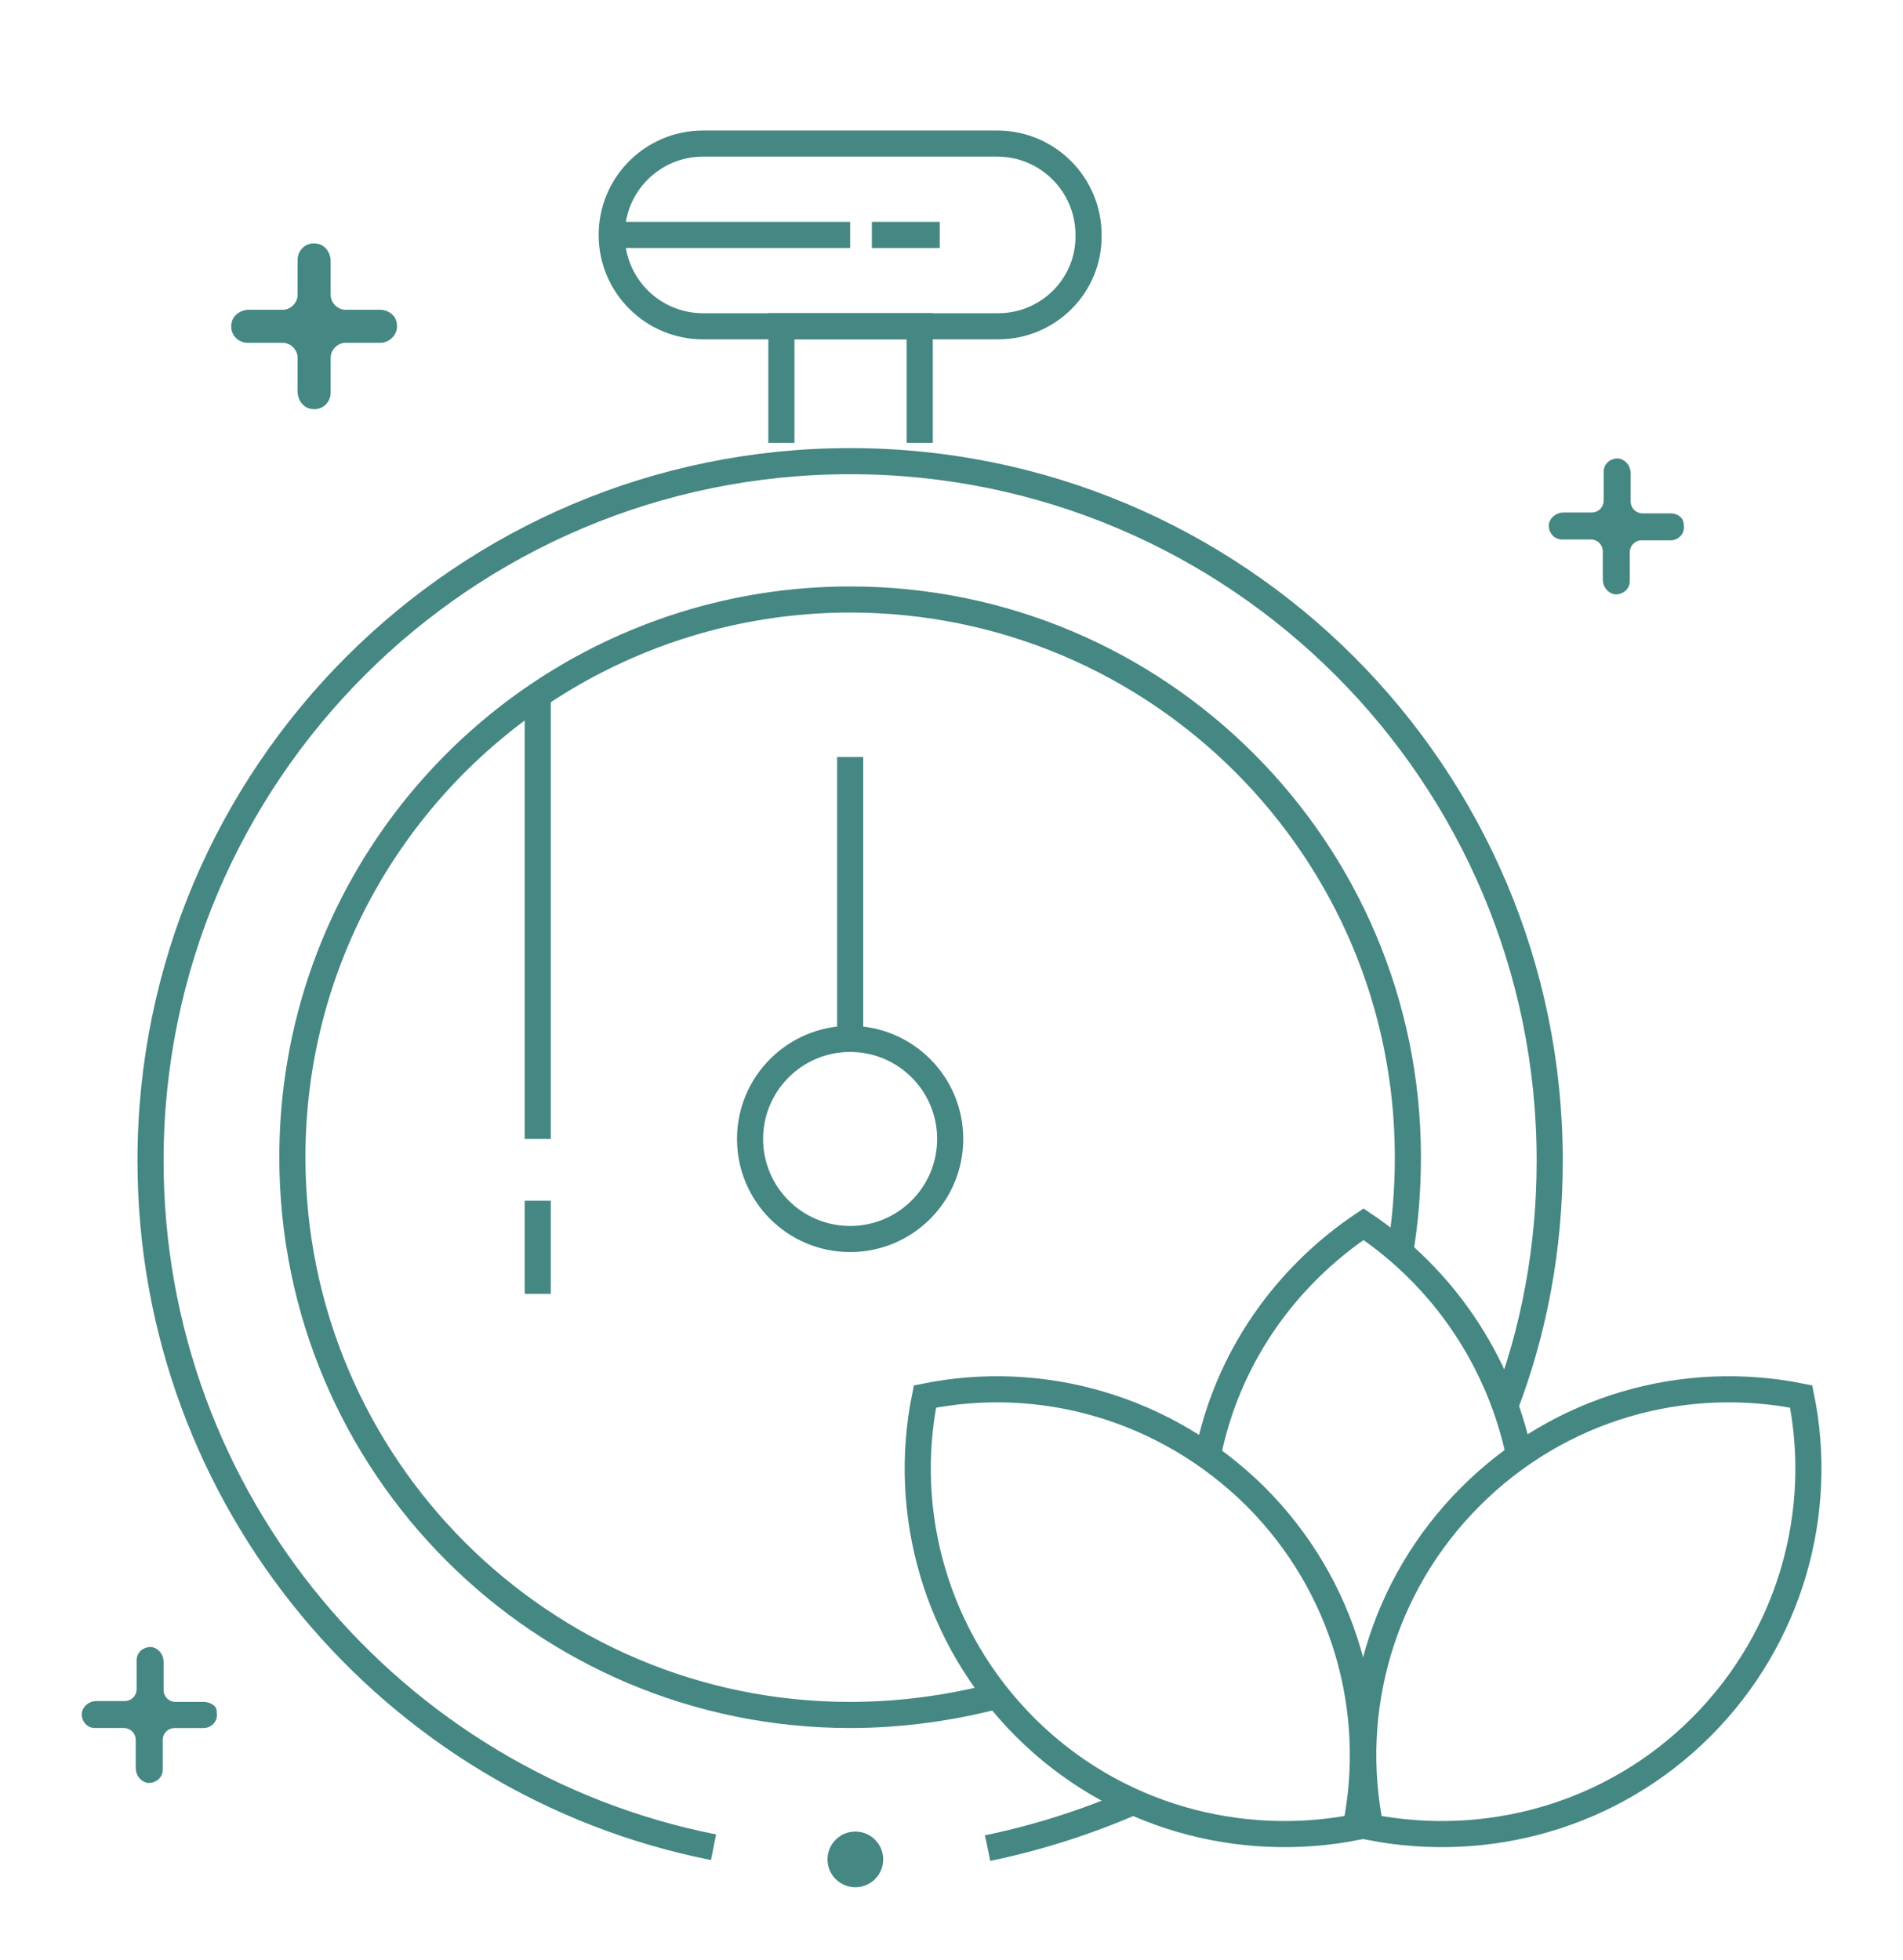
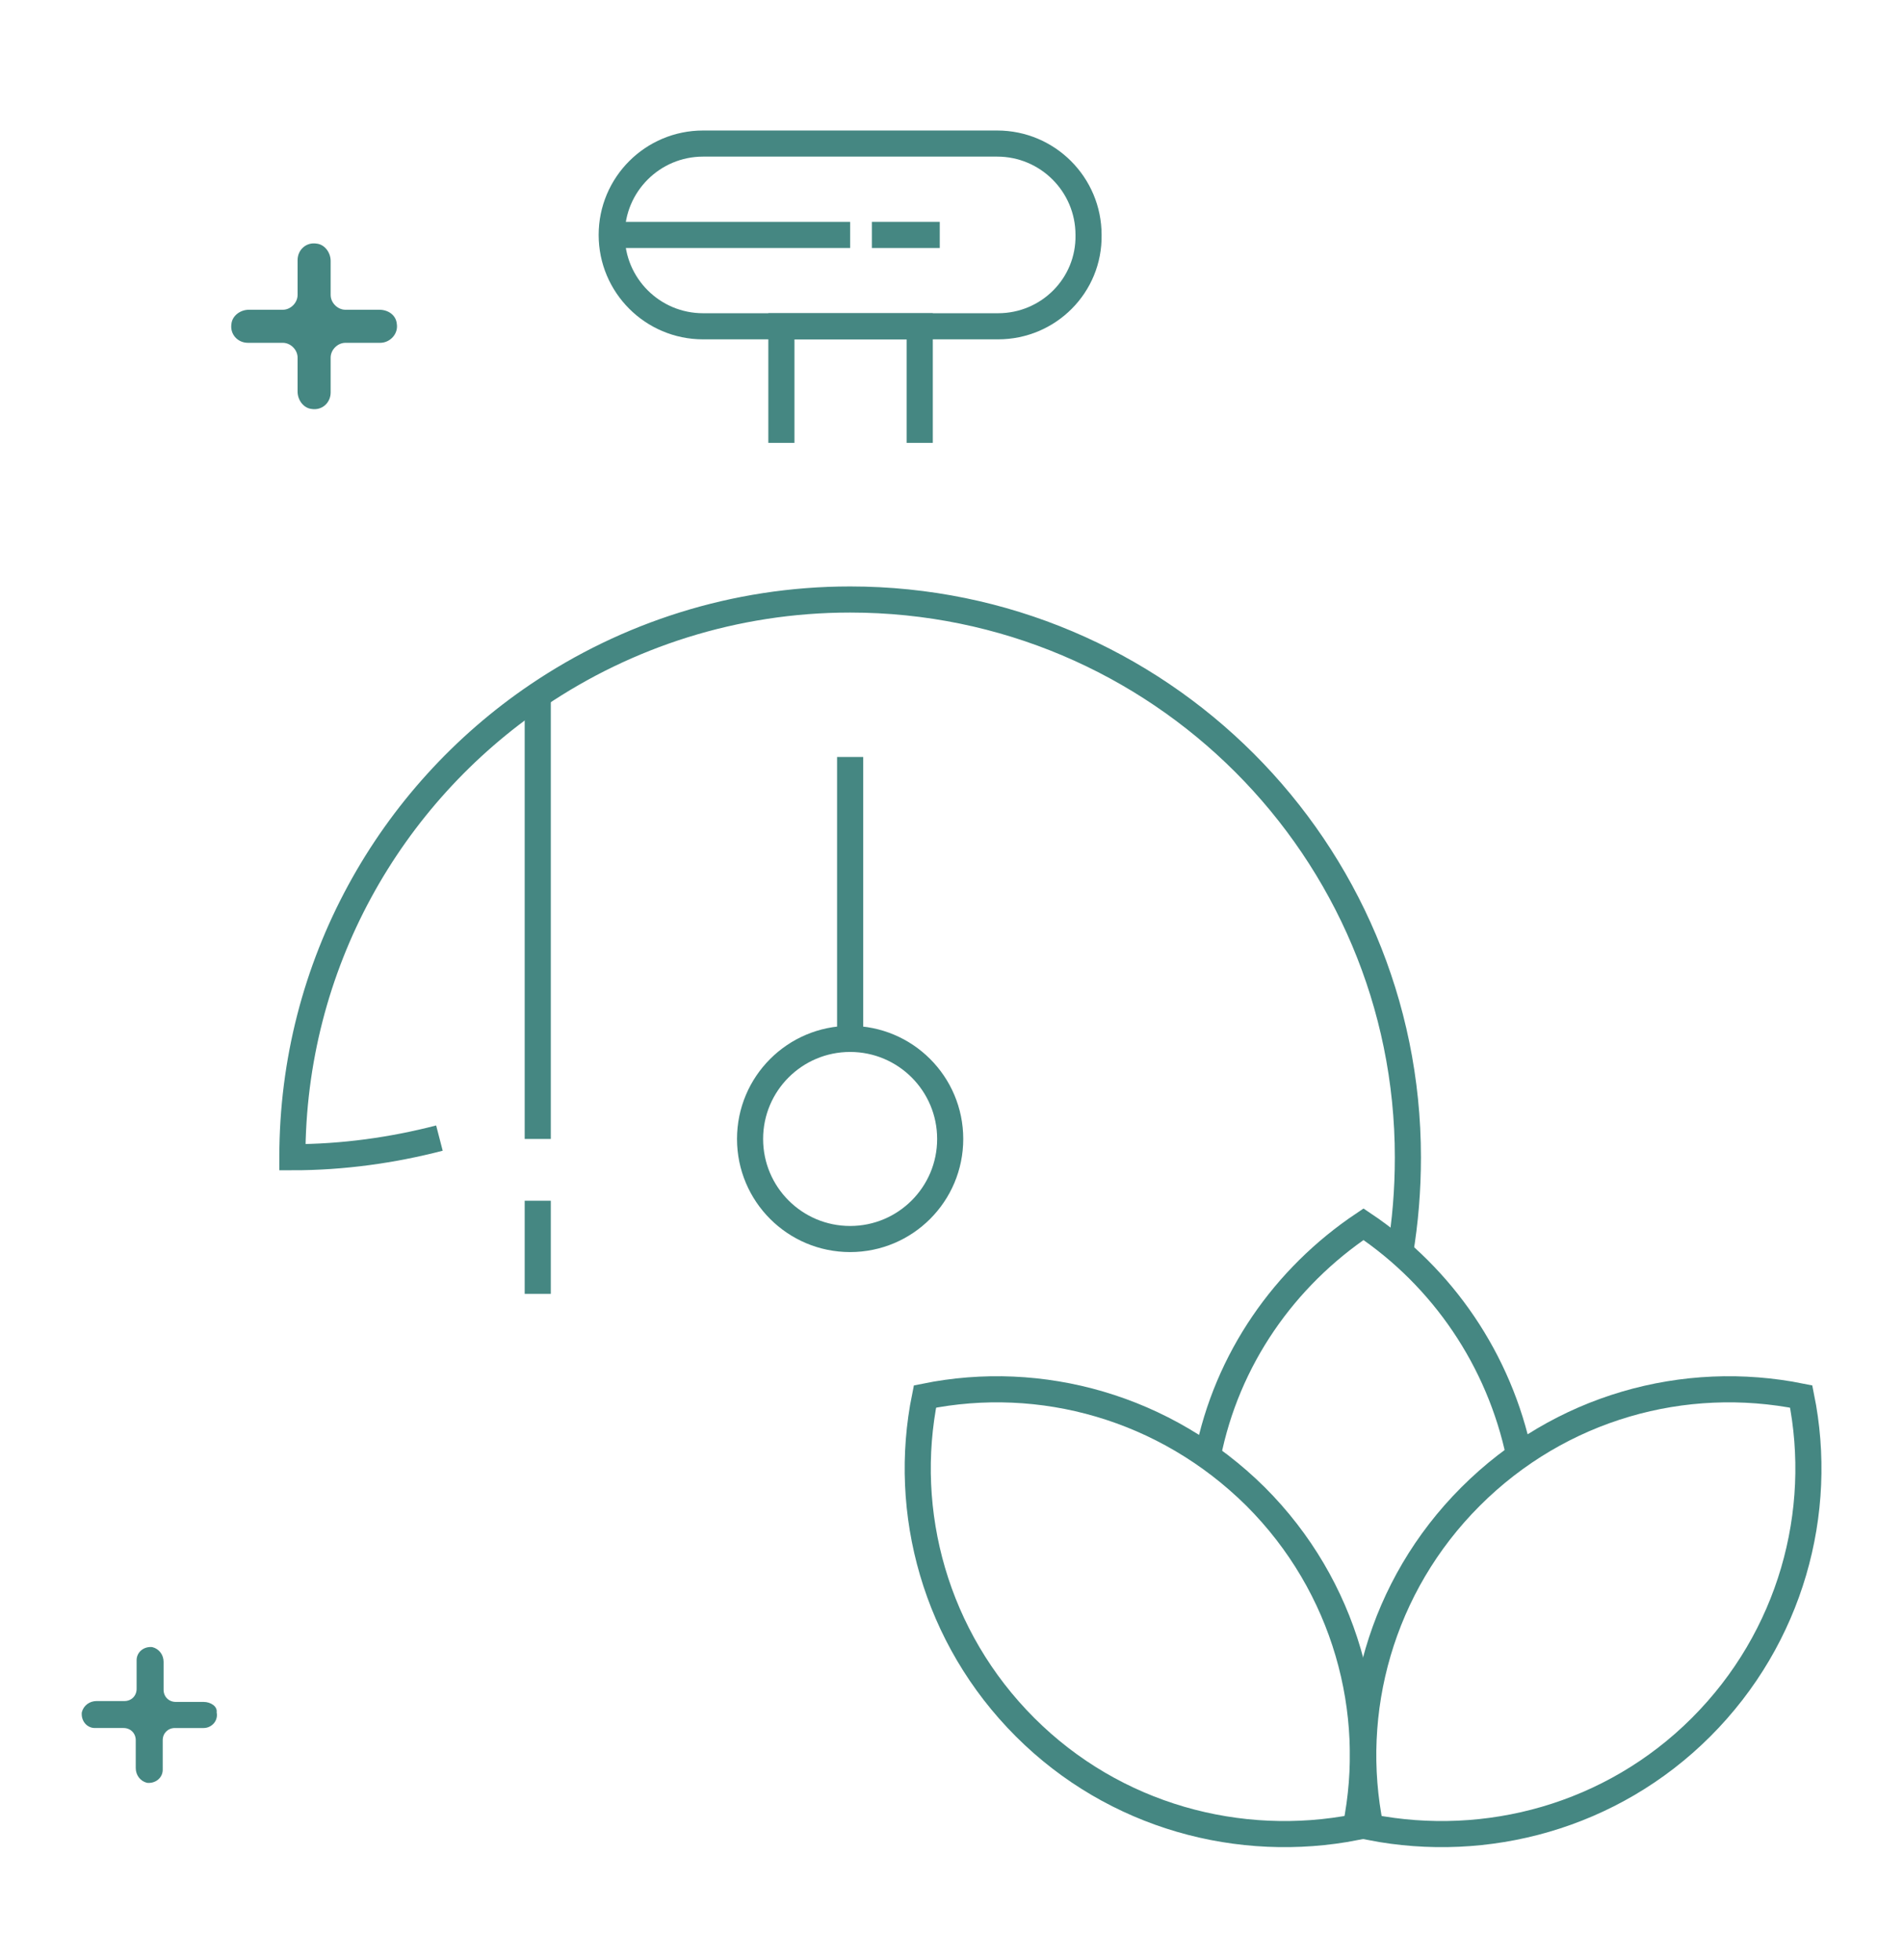
<svg xmlns="http://www.w3.org/2000/svg" x="0px" y="0px" width="218.7px" height="225.3px" viewBox="0 0 218.7 225.3" style="enable-background:new 0 0 218.7 225.3;" xml:space="preserve">
  <style type="text/css">	.st0{fill:#E3E1D6;}	.st1{opacity:0.5;}	.st2{fill:#4B3D1F;}	.st3{clip-path:url(#SVGID_00000091736977140888546540000016692100495786299783_);fill:#D1D1D1;}	.st4{fill:#E5D9A8;}	.st5{fill:none;stroke:#6F6029;stroke-width:2;stroke-miterlimit:10;}	.st6{fill:#6F6029;}	.st7{fill:#C7CEBA;}	.st8{clip-path:url(#SVGID_00000049195789092991820320000014993098344138368642_);fill:#D1D1D1;}	.st9{clip-path:url(#SVGID_00000097459574537562829070000007611129570720737721_);fill:#D1D1D1;}	.st10{clip-path:url(#background_00000123403011825530701880000002943813163202206342_);fill:#D1D1D1;}	.st11{fill:none;stroke:#4B3D1F;stroke-miterlimit:10;}	.st12{opacity:0.5;clip-path:url(#SVGID_00000042002470608552867100000010650752448067336857_);}	.st13{opacity:0.5;clip-path:url(#SVGID_00000141451883242332325480000011540427887701742496_);}	.st14{clip-path:url(#SVGID_00000026150849936548486530000005872230919467890107_);fill:#D1D1D1;}	.st15{fill:none;stroke:#36488B;stroke-width:3;stroke-miterlimit:10;}	.st16{fill:none;stroke:#36488B;stroke-width:6;stroke-miterlimit:10;}	.st17{fill:#458782;}	.st18{fill:none;stroke:#458782;stroke-width:3;stroke-miterlimit:10;}	.st19{clip-path:url(#SVGID_00000093178629358376560580000000369361719844461702_);fill:#D1D1D1;}	.st20{clip-path:url(#SVGID_00000026134445714356681740000018384270599621795484_);fill:#D1D1D1;}	.st21{clip-path:url(#SVGID_00000112628303176621060000000005089746581787666310_);fill:#D1D1D1;}	.st22{opacity:0.8;}	.st23{clip-path:url(#SVGID_00000100364410085712918380000003700243648777261495_);fill:#D1D1D1;}	.st24{clip-path:url(#SVGID_00000024711794828968065000000004762455844869339782_);fill:#D1D1D1;}	.st25{clip-path:url(#SVGID_00000060737730309806596150000001798024611698518955_);fill:#D1D1D1;}	.st26{clip-path:url(#SVGID_00000070801087058190421990000004309763725235603361_);fill:#D1D1D1;}	.st27{clip-path:url(#SVGID_00000157298234232041756650000017170495481521238443_);fill:#D1D1D1;}	.st28{opacity:0.25;}	.st29{clip-path:url(#SVGID_00000126324114574874048090000016383218809985922186_);fill:#D1D1D1;}	.st30{fill:none;stroke:#E3E1D6;stroke-miterlimit:10;}	.st31{clip-path:url(#SVGID_00000032617655273487303330000017749086439598224274_);fill:#D1D1D1;}	.st32{clip-path:url(#SVGID_00000107545961057613894350000000505823078096449962_);fill:#D1D1D1;}	.st33{clip-path:url(#SVGID_00000028311793668225289270000004178680472553686971_);fill:#D1D1D1;}	.st34{fill:none;}	.st35{clip-path:url(#SVGID_00000001649933949420403320000013329722222442415500_);fill:#D1D1D1;}	.st36{fill:#458782;stroke:#458782;stroke-miterlimit:10;}</style>
  <g id="Flotral_x5F_Post_x5F_18">
    <g id="graphic_element_00000099635085886778802920000017460448355938736297_">	</g>
    <g id="graphic_element_00000054256739288711938800000004085836187274508952_">	</g>
    <g id="text_here_00000032626158823082749040000005630517584263601835_">	</g>
  </g>
  <g id="Flotral_x5F_Post_x5F_17">
    <g id="graphic_element_00000032635265831697688880000005215109026269742732_">	</g>
    <g id="graphic_element_00000131351594849541578350000009308457968661099175_">	</g>
    <g id="text_here_00000114788452653305343620000010061970251907643540_">	</g>
  </g>
  <g id="Flotral_x5F_Post_x5F_16">
    <g id="graphic_element_00000096758633121456275180000001957622502266015898_">	</g>
    <g id="text_here_00000033340227332373796860000004849514529462659240_">	</g>
  </g>
  <g id="Flotral_x5F_Post_x5F_15">
    <g id="graphic_element_00000137814381131949012980000015681342225350379152_">	</g>
    <g id="text_here_00000155125211816161487900000000742051624061512610_">	</g>
  </g>
  <g id="Flotral_x5F_Post_x5F_14">
    <g id="graphic_element_00000152251341699131991090000008567959023929734814_">	</g>
    <g id="text_here_00000077313234307967085650000016270400014809079427_">	</g>
  </g>
  <g id="Flotral_x5F_Post_x5F_13">
    <g id="graphic_element_00000169540347863291918550000001783656639900671133_">
-       <path class="st15" d="M160.9,183.2C160.9,183.2,160.9,183.2,160.9,183.2" />
      <path class="st16" d="M167.4,173.6C167.4,173.6,167.4,173.6,167.4,173.6" />
      <path class="st17" d="M43.6,35.6h-3.9c-0.9,0-1.7-0.8-1.7-1.7V30c0-1-0.7-1.9-1.6-2c-1.2-0.2-2.2,0.7-2.2,1.9v4   c0,0.9-0.8,1.7-1.7,1.7h-3.9c-1,0-1.9,0.7-2,1.6c-0.2,1.2,0.7,2.2,1.9,2.2h4c0.9,0,1.7,0.8,1.7,1.7V45c0,1,0.7,1.9,1.6,2   c1.2,0.2,2.2-0.7,2.2-1.9v-4c0-0.9,0.8-1.7,1.7-1.7h4c1.1,0,2.1-1,1.9-2.2C45.5,36.2,44.6,35.6,43.6,35.6z" />
-       <path class="st17" d="M192,59l-3.2,0c-0.8,0-1.4-0.6-1.4-1.4v-3.2c0-0.8-0.5-1.5-1.3-1.7c-1-0.1-1.8,0.6-1.8,1.5v3.3   c0,0.8-0.6,1.4-1.4,1.4l-3.2,0c-0.8,0-1.5,0.5-1.7,1.3c-0.1,1,0.6,1.8,1.5,1.8h3.3c0.8,0,1.4,0.6,1.4,1.4v3.2   c0,0.8,0.5,1.5,1.3,1.7c1,0.1,1.8-0.6,1.8-1.5v-3.3c0-0.8,0.6-1.4,1.4-1.4h3.3c0.9,0,1.7-0.8,1.5-1.8C193.5,59.5,192.8,59,192,59z   " />
      <path class="st17" d="M23.4,195.6h-3.2c-0.8,0-1.4-0.6-1.4-1.4V191c0-0.8-0.5-1.5-1.3-1.7c-1-0.1-1.8,0.6-1.8,1.5v3.3   c0,0.8-0.6,1.4-1.4,1.4h-3.2c-0.8,0-1.5,0.5-1.7,1.3c-0.1,1,0.6,1.8,1.5,1.8h3.3c0.8,0,1.4,0.6,1.4,1.4v3.2c0,0.8,0.5,1.5,1.3,1.7   c1,0.1,1.8-0.6,1.8-1.5V200c0-0.8,0.6-1.4,1.4-1.4h3.3c0.9,0,1.7-0.8,1.5-1.8C25,196.1,24.2,195.6,23.4,195.6z" />
-       <circle class="st17" cx="98.3" cy="213.7" r="3.2" />
      <g>
-         <path class="st18" d="M160.9,144c0.6-3.6,0.9-7.2,0.9-11c0-35.4-28.7-64.1-64.1-64.1c-13.3,0-25.7,4.1-35.9,11    c-17,11.5-28.2,31-28.2,53.1c0,35.4,28.7,64.1,64.1,64.1c5.8,0,11.5-0.8,16.9-2.2" />
-         <path class="st18" d="M82,212.3c-36.9-7.3-64.7-39.9-64.7-78.9c0-44.4,36-80.4,80.4-80.4s80.4,36,80.4,80.4    c0,10-1.8,19.6-5.2,28.4" />
-         <path class="st18" d="M130.2,207.1c-5.3,2.3-10.9,4.1-16.7,5.3" />
+         <path class="st18" d="M160.9,144c0.6-3.6,0.9-7.2,0.9-11c0-35.4-28.7-64.1-64.1-64.1c-13.3,0-25.7,4.1-35.9,11    c-17,11.5-28.2,31-28.2,53.1c5.8,0,11.5-0.8,16.9-2.2" />
        <circle class="st18" cx="97.7" cy="130.9" r="11.5" />
        <line class="st18" x1="97.7" y1="119.4" x2="97.7" y2="87" />
        <polyline class="st18" points="89.8,50.9 89.8,37.5 105.7,37.5 105.7,50.9    " />
        <path class="st18" d="M114.7,37.5H80.8c-5.8,0-10.5-4.7-10.5-10.5v0c0-5.8,4.7-10.5,10.5-10.5h33.8c5.8,0,10.5,4.7,10.5,10.5v0    C125.2,32.8,120.5,37.5,114.7,37.5z" />
        <line class="st18" x1="61.8" y1="79.9" x2="61.8" y2="130.9" />
        <line class="st18" x1="61.8" y1="138" x2="61.8" y2="148.7" />
        <line class="st18" x1="70.3" y1="27" x2="97.7" y2="27" />
        <path class="st18" d="M100.2,27c2.2,0,7.8,0,7.8,0" />
        <g>
          <path class="st18" d="M138.8,167.3c2.2-11.1,8.8-20.5,17.9-26.6c9.1,6.1,15.6,15.6,17.9,26.6" />
          <path class="st18" d="M169,172c-10.3,10.3-14.2,24.7-11.5,38c13.3,2.6,27.7-1.2,38-11.5c10.3-10.3,14.2-24.7,11.5-38     C193.6,157.8,179.3,161.7,169,172z" />
          <path class="st18" d="M144.3,172c10.3,10.3,14.2,24.7,11.5,38c-13.3,2.6-27.7-1.2-38-11.5c-10.3-10.3-14.2-24.7-11.5-38     C119.6,157.8,133.9,161.7,144.3,172z" />
        </g>
      </g>
    </g>
    <g id="text_here_00000053507387313166658400000007150307215107663778_">	</g>
  </g>
  <g id="Flotral_x5F_Post_x5F_12">
    <g id="graphic_element_00000165228409962484314330000001586078038082563736_">	</g>
    <g id="text_here_00000097490349865738738570000016296987845478186400_">	</g>
  </g>
  <g id="Flotral_x5F_Post_x5F_11">
    <g id="graphic_element_00000057113579919133952490000012719347315451978394_">	</g>
    <g id="text_here_00000044892544373532238080000012038013688964849540_">	</g>
  </g>
  <g id="Flotral_x5F_Post_x5F_10">
    <g id="graphic_element_00000017506454401245556330000017061734869483595686_">	</g>
    <g id="text_here_00000012440625973375603640000009339062517729486260_">	</g>
  </g>
  <g id="Flotral_x5F_Post_x5F_09">
    <g id="graphic_element_00000045594231949640941420000010907473996480823466_">	</g>
    <g id="text_here_00000069358473124482069270000001783311617715188871_">	</g>
  </g>
  <g id="Flotral_x5F_Post_x5F_08">
    <g id="graphic_element_00000147181338075381546390000006213544167471086490_">	</g>
    <g id="text_here_00000158709965452330455400000000021273143800391041_">	</g>
  </g>
  <g id="Flotral_x5F_Post_x5F_07">
    <g id="graphic_element_00000127022175107347650170000012052751745364880821_">	</g>
    <g id="text_here_00000147929014369320930020000011995967636480171454_">	</g>
  </g>
  <g id="Flotral_x5F_Post_x5F_06">
    <g id="graphic_element_00000097492248153158205050000010451184979715406524_">	</g>
    <g id="text_here_00000034791223590985332810000013957196434946941321_">	</g>
  </g>
  <g id="Flotral_x5F_Post_x5F_05">
    <g id="graphic_element_00000098906936007486263520000000730258600314476947_">	</g>
    <g id="text_here_00000101072938993149984040000006739578706920880279_">	</g>
  </g>
  <g id="Flotral_x5F_Post_x5F_04">
    <g id="graphic_element_00000127022132946831030020000004915304196949846683_">	</g>
    <g id="graphic_element_00000157301973849725965300000011225294401238464681_">	</g>
    <g id="text_here_00000165924269319153121480000004515961348046786697_">	</g>
  </g>
  <g id="Flotral_x5F_Post_x5F_03">
    <g id="graphic_element_00000064338811619749994980000000676602019049907850_">	</g>
    <g id="text_here_00000108297888458038315990000009251576204677093523_">	</g>
  </g>
  <g id="Flotral_x5F_Post_x5F_02">
    <g id="graphic_element_00000088127272920894060940000004109086284174941870_">	</g>
    <g id="text_here_00000042703147220116409170000018132748140835562113_">	</g>
  </g>
  <g id="Flotral_x5F_Post_x5F_01">
    <g id="graphic_element_00000066486305426523576100000009286331123237441188_">	</g>
    <g id="text_here">	</g>
  </g>
</svg>